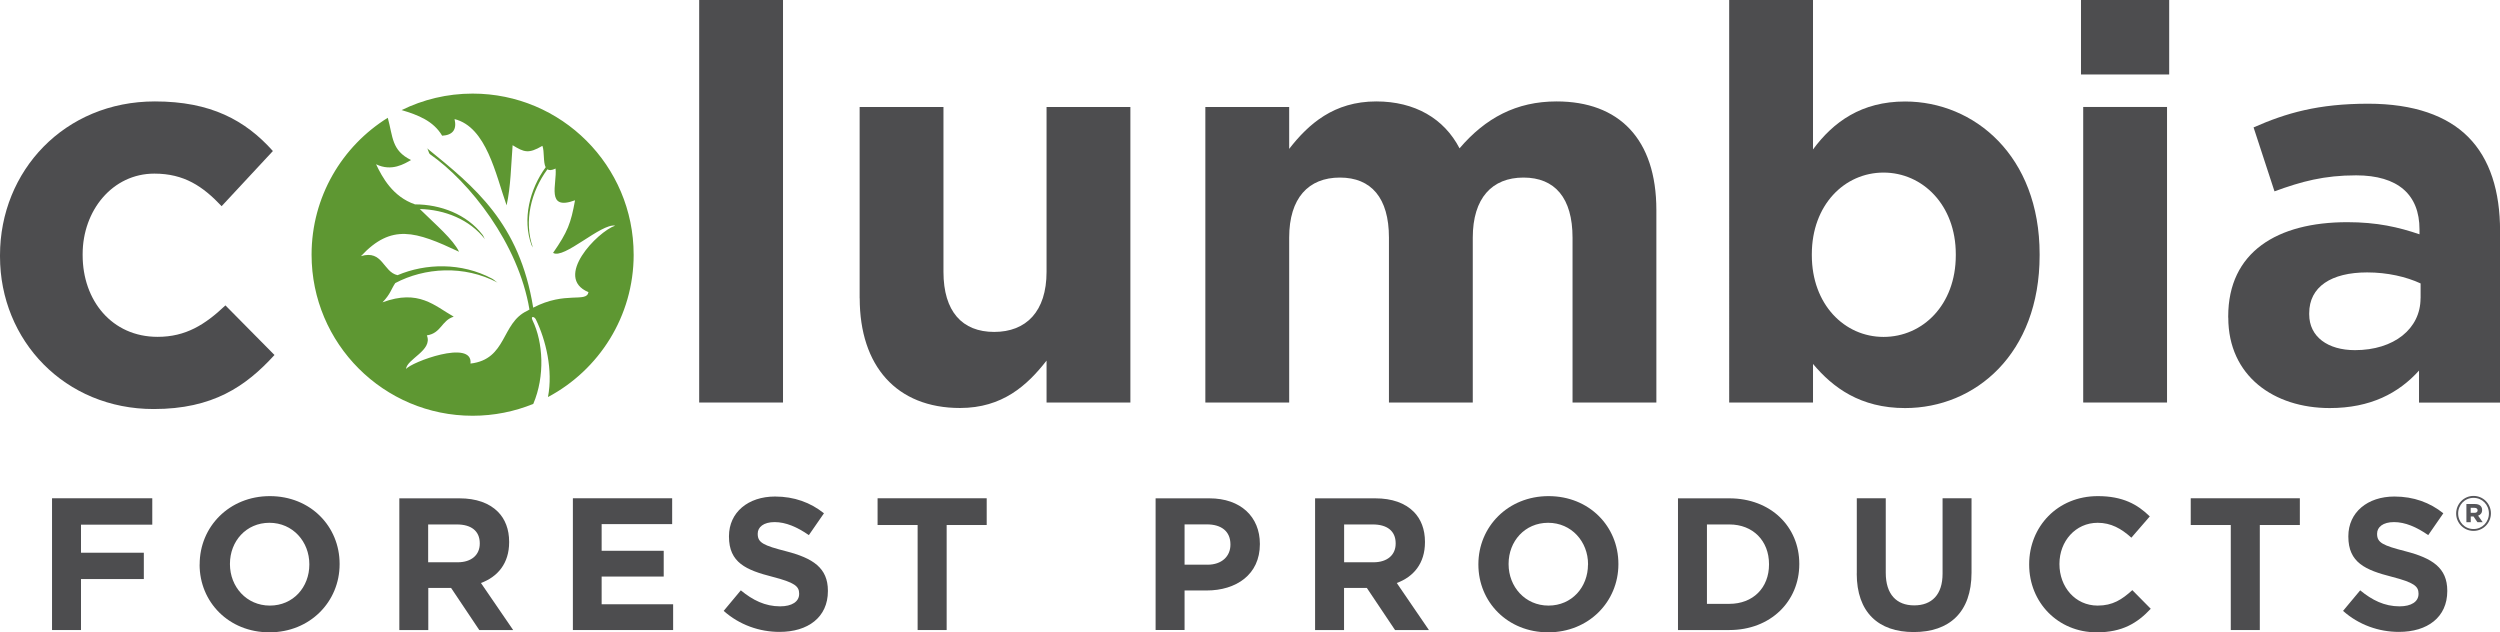
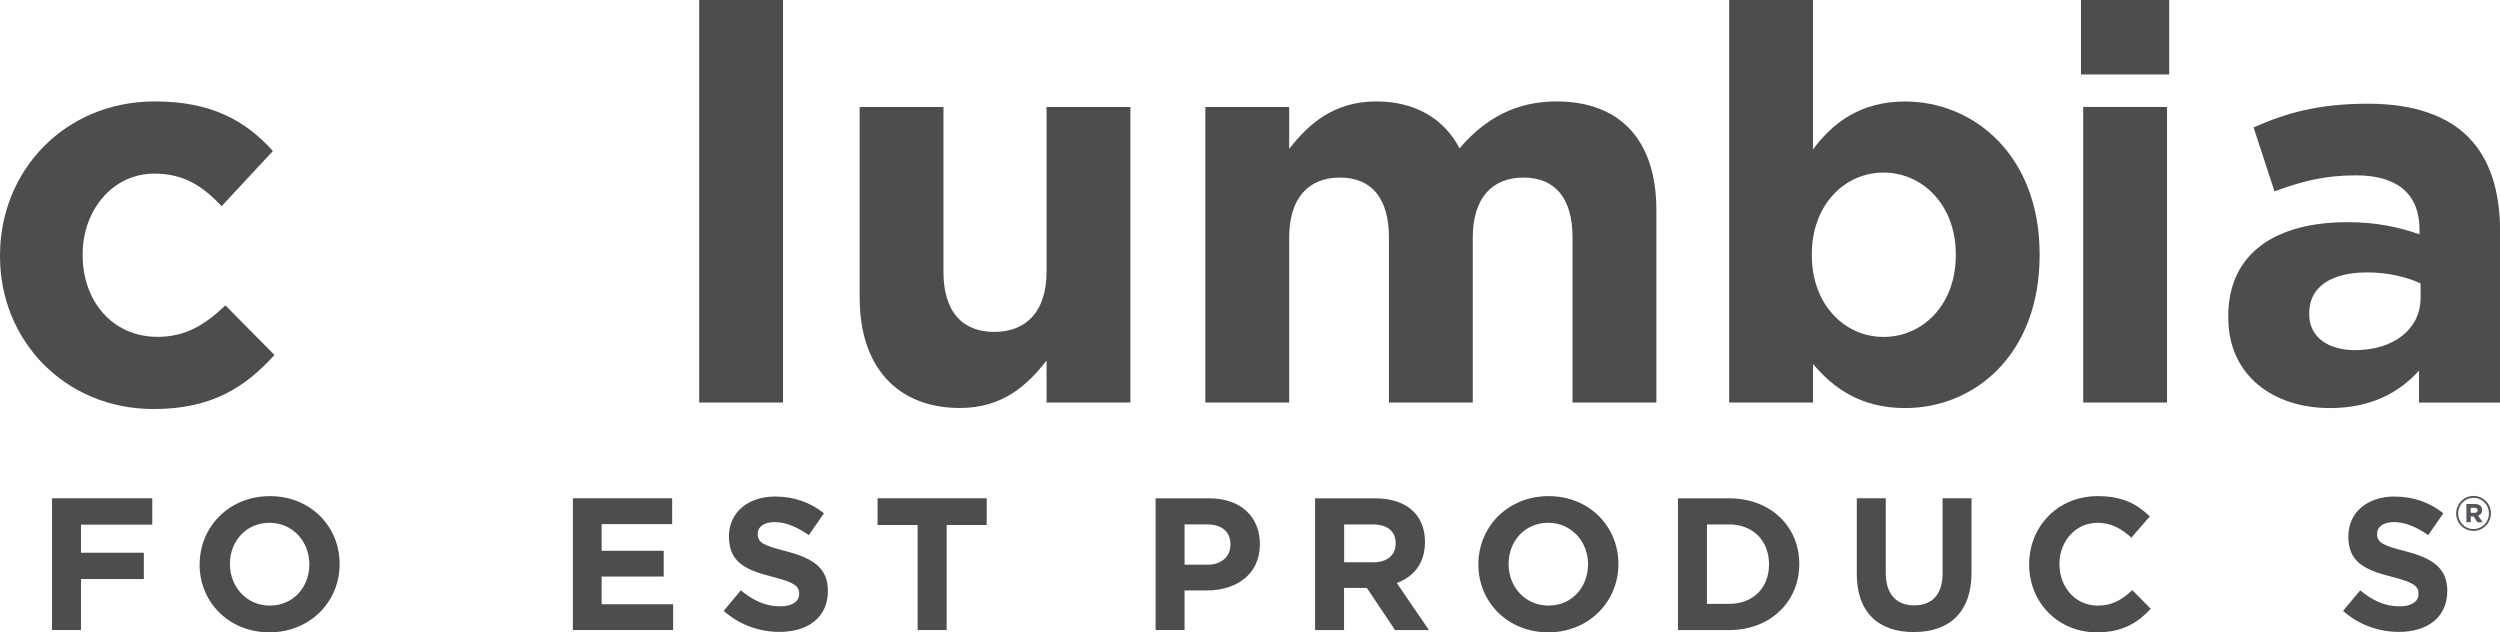
<svg xmlns="http://www.w3.org/2000/svg" id="Layer_1" data-name="Layer 1" viewBox="0 0 360.85 91.27">
  <defs>
    <style>
      .cls-1 {
        fill: none;
      }

      .cls-2 {
        fill: #56565a;
      }

      .cls-3 {
        fill: #4d4d4f;
      }

      .cls-4 {
        fill: #5e9732;
      }
    </style>
  </defs>
  <polygon class="cls-3" points="7.51 71.92 21.98 71.92 21.98 75.73 11.69 75.73 11.69 79.78 20.76 79.78 20.76 83.58 11.69 83.58 11.69 90.94 7.51 90.94 7.51 71.92" />
  <path class="cls-3" d="M28.82,81.49v-.05c0-5.4,4.26-9.83,10.13-9.83s10.07,4.37,10.07,9.78v.05c0,5.4-4.26,9.83-10.13,9.83s-10.08-4.37-10.08-9.78M44.65,81.49v-.05c0-3.26-2.39-5.98-5.76-5.98s-5.7,2.67-5.7,5.92v.05c0,3.26,2.39,5.98,5.76,5.98s5.7-2.66,5.7-5.92" />
-   <path class="cls-3" d="M57.63,71.93h8.69c2.41,0,4.29.68,5.54,1.93,1.06,1.06,1.63,2.55,1.63,4.35v.05c0,3.07-1.66,5-4.07,5.89l4.65,6.79h-4.89l-4.07-6.08h-3.29v6.08h-4.18v-19.01ZM66.05,81.16c2.03,0,3.2-1.09,3.2-2.69v-.05c0-1.79-1.25-2.72-3.29-2.72h-4.16v5.46h4.24Z" />
  <polygon class="cls-3" points="82.69 71.92 97.02 71.92 97.02 75.65 86.84 75.65 86.84 79.5 95.8 79.5 95.8 83.22 86.84 83.22 86.84 87.22 97.16 87.22 97.16 90.94 82.69 90.94 82.69 71.92" />
  <path class="cls-3" d="M104.46,88.17l2.47-2.96c1.71,1.41,3.5,2.31,5.67,2.31,1.71,0,2.75-.68,2.75-1.79v-.05c0-1.06-.66-1.6-3.83-2.42-3.83-.98-6.3-2.04-6.3-5.81v-.05c0-3.45,2.77-5.73,6.65-5.73,2.77,0,5.13.87,7.06,2.42l-2.18,3.15c-1.68-1.17-3.34-1.88-4.94-1.88s-2.44.73-2.44,1.66v.05c0,1.26.82,1.66,4.1,2.5,3.86,1,6.03,2.39,6.03,5.7v.05c0,3.78-2.88,5.89-6.98,5.89-2.88,0-5.79-1-8.07-3.04" />
  <polygon class="cls-3" points="132.45 75.78 126.67 75.78 126.67 71.92 142.42 71.92 142.42 75.78 136.64 75.78 136.64 90.94 132.45 90.94 132.45 75.78" />
  <path class="cls-3" d="M166.8,71.93h7.77c4.53,0,7.28,2.69,7.28,6.57v.05c0,4.4-3.43,6.68-7.69,6.68h-3.18v5.7h-4.18v-19.01ZM174.29,81.51c2.09,0,3.31-1.24,3.31-2.88v-.06c0-1.87-1.3-2.88-3.39-2.88h-3.23v5.81h3.31Z" />
  <path class="cls-3" d="M189.82,71.93h8.69c2.42,0,4.29.68,5.54,1.93,1.06,1.06,1.63,2.55,1.63,4.35v.05c0,3.07-1.65,5-4.07,5.89l4.64,6.79h-4.89l-4.07-6.08h-3.29v6.08h-4.18v-19.01ZM198.24,81.16c2.04,0,3.21-1.09,3.21-2.69v-.05c0-1.79-1.25-2.72-3.29-2.72h-4.15v5.46h4.24Z" />
  <path class="cls-3" d="M213.39,81.49v-.05c0-5.4,4.26-9.83,10.13-9.83s10.08,4.37,10.08,9.78v.05c0,5.4-4.27,9.83-10.13,9.83s-10.08-4.37-10.08-9.78M229.22,81.49v-.05c0-3.26-2.39-5.98-5.76-5.98s-5.71,2.67-5.71,5.92v.05c0,3.26,2.39,5.98,5.76,5.98s5.7-2.66,5.7-5.92" />
  <path class="cls-3" d="M242.2,71.93h7.41c5.98,0,10.1,4.1,10.1,9.45v.05c0,5.35-4.12,9.51-10.1,9.51h-7.41v-19.01ZM249.61,87.16c3.42,0,5.73-2.31,5.73-5.68v-.05c0-3.37-2.31-5.73-5.73-5.73h-3.23v11.46h3.23Z" />
  <path class="cls-3" d="M268.01,82.79v-10.87h4.18v10.76c0,3.1,1.55,4.7,4.1,4.7s4.1-1.55,4.1-4.57v-10.89h4.18v10.73c0,5.76-3.23,8.58-8.34,8.58s-8.23-2.85-8.23-8.45" />
  <path class="cls-3" d="M292.89,81.49v-.05c0-5.4,4.07-9.83,9.91-9.83,3.59,0,5.73,1.19,7.5,2.93l-2.66,3.07c-1.46-1.33-2.96-2.15-4.86-2.15-3.21,0-5.52,2.67-5.52,5.92v.05c0,3.26,2.25,5.98,5.52,5.98,2.17,0,3.5-.87,5-2.23l2.66,2.69c-1.96,2.09-4.13,3.4-7.8,3.4-5.6,0-9.75-4.32-9.75-9.78" />
-   <polygon class="cls-3" points="321.99 75.78 316.21 75.78 316.21 71.92 331.96 71.92 331.96 75.78 326.18 75.78 326.18 90.94 321.99 90.94 321.99 75.78" />
  <path class="cls-3" d="M338.2,88.17l2.47-2.96c1.71,1.41,3.5,2.31,5.68,2.31,1.71,0,2.74-.68,2.74-1.79v-.05c0-1.06-.66-1.6-3.83-2.42-3.83-.98-6.3-2.04-6.3-5.81v-.05c0-3.45,2.77-5.73,6.65-5.73,2.77,0,5.13.87,7.06,2.42l-2.18,3.15c-1.68-1.17-3.34-1.88-4.94-1.88s-2.44.73-2.44,1.66v.05c0,1.26.82,1.66,4.1,2.5,3.86,1,6.03,2.39,6.03,5.7v.05c0,3.78-2.87,5.89-6.98,5.89-2.88,0-5.79-1-8.07-3.04" />
  <path class="cls-3" d="M0,37.01v-.16C0,24.67,9.31,14.64,22.36,14.64c8.04,0,13.05,2.71,17.03,7.16l-7.4,7.96c-2.71-2.87-5.41-4.7-9.71-4.7-6.05,0-10.35,5.33-10.35,11.62v.16c0,6.53,4.22,11.78,10.82,11.78,4.06,0,6.84-1.75,9.79-4.54l7.08,7.16c-4.14,4.54-8.91,7.8-17.43,7.8C9.39,59.05,0,49.18,0,37.01" />
  <rect class="cls-3" x="100.92" y="0" width="12.1" height="58.1" />
  <path class="cls-3" d="M124.08,43.06V15.44h12.1v23.8c0,5.73,2.71,8.67,7.32,8.67s7.56-2.94,7.56-8.67V15.44h12.1v42.66h-12.1v-6.05c-2.79,3.58-6.37,6.84-12.49,6.84-9.15,0-14.48-6.05-14.48-15.84" />
  <path class="cls-3" d="M173.98,15.44h12.1v6.05c2.78-3.58,6.45-6.85,12.57-6.85,5.57,0,9.79,2.47,12.02,6.77,3.74-4.38,8.2-6.77,14.01-6.77,9,0,14.4,5.41,14.4,15.68v27.78h-12.1v-23.8c0-5.73-2.55-8.67-7.08-8.67s-7.32,2.95-7.32,8.67v23.8h-12.1v-23.8c0-5.73-2.55-8.67-7.08-8.67s-7.32,2.95-7.32,8.67v23.8h-12.1V15.44Z" />
  <path class="cls-3" d="M261.69,52.53v5.57h-12.1V0h12.1v21.57c2.94-3.98,7-6.92,13.29-6.92,9.95,0,19.42,7.8,19.42,22.04v.16c0,14.25-9.31,22.05-19.42,22.05-6.45,0-10.42-2.95-13.29-6.37M282.3,36.85v-.16c0-7.08-4.78-11.78-10.43-11.78s-10.35,4.69-10.35,11.78v.16c0,7.08,4.7,11.78,10.35,11.78s10.43-4.62,10.43-11.78" />
  <path class="cls-3" d="M300.37,0h12.73v10.75h-12.73V0ZM300.69,15.44h12.1v42.66h-12.1V15.44Z" />
  <path class="cls-3" d="M321.62,45.84v-.16c0-9.31,7.08-13.61,17.19-13.61,4.3,0,7.4.72,10.42,1.75v-.71c0-5.01-3.1-7.8-9.15-7.8-4.62,0-7.88.88-11.78,2.31l-3.02-9.23c4.69-2.07,9.31-3.42,16.55-3.42,6.61,0,11.38,1.75,14.41,4.78,3.18,3.18,4.62,7.88,4.62,13.61v24.75h-11.7v-4.62c-2.94,3.26-7,5.41-12.89,5.41-8.04,0-14.64-4.62-14.64-13.05M349.39,43.06v-2.15c-2.07-.96-4.78-1.59-7.72-1.59-5.17,0-8.36,2.07-8.36,5.89v.16c0,3.26,2.71,5.17,6.6,5.17,5.65,0,9.47-3.1,9.47-7.48" />
-   <path class="cls-4" d="M91.46,36.75c0-12.84-10.41-23.24-23.24-23.24-3.68,0-7.16.86-10.25,2.38,2.35.7,4.58,1.55,5.85,3.7,1.54-.09,2.14-.9,1.79-2.4,4.61,1.16,5.93,7.97,7.51,12.45.6-2.66.64-5.75.87-8.68,1.66,1.02,2.29,1.27,4.3.09.31.81.09,2.36.47,3.09-2.31,3.19-3.39,7.46-2.05,11.22.05.13.16.24.21.37-1.35-3.79-.26-8.09,2.09-11.29.25.17.61.16,1.18-.11.24,2.2-1.47,6.16,2.81,4.58-.6,3.32-1.06,4.55-3.17,7.59,1.55.98,6.94-4.29,8.96-3.93-2.57.89-8.95,7.48-3.85,9.6-.28,1.58-3.31-.2-7.98,2.24-1.98-12.22-8.42-17.4-15.36-23.04.25.2.23.73.49.91,5.67,3.96,12.74,12.86,14.33,22.4-.12.06-.23.13-.35.2-3.75,1.76-2.87,6.98-8.16,7.6.39-3.58-8.67-.17-9.31.8.1-1.47,3.91-2.7,3.01-4.87,2.08-.31,2.11-2.16,3.88-2.7-2.77-1.57-5.05-4.01-10.28-2.07,1.18-1.24,1.22-1.86,1.84-2.78,4.21-2.23,9.93-2.64,14.78-.06-.29-.16-.53-.44-.82-.59-4.43-2.35-9.57-2.21-13.63-.49-2.1-.46-2.12-3.7-5.28-2.75,4.41-4.73,7.87-3.59,14.16-.63-.88-1.81-3.31-3.85-5.67-6.17,3.59.08,7.22,1.51,9.42,4.38-.15-.2-.21-.47-.37-.67-2.27-2.95-6.05-4.38-9.74-4.38-3.23-1.11-4.73-3.92-5.62-5.79,2.26,1.1,4.1-.08,5.05-.61-2.82-1.39-2.6-3.31-3.36-6.1-6.6,4.1-11,11.41-11,19.76,0,12.84,10.41,23.25,23.24,23.25,3.1,0,6.06-.61,8.76-1.71,1.71-4.01,1.43-8.9-.1-12.05-.33-.68.25-.59.47-.15,1.45,2.99,2.5,7.33,1.75,11.21,7.35-3.9,12.37-11.64,12.37-20.55Z" />
  <path class="cls-1" d="M77.34,46.09c-.21-.44-.8-.53-.47.15,1.53,3.14,1.81,8.03.1,12.05.73-.3,1.43-.62,2.12-.99.75-3.88-.3-8.21-1.75-11.21Z" />
  <path class="cls-2" d="M354.52,74.12h0c0-1.39,1.11-2.54,2.51-2.54s2.51,1.14,2.51,2.51h0c0,1.39-1.11,2.54-2.51,2.54s-2.51-1.14-2.51-2.51ZM359.25,74.11h0c0-1.24-.95-2.25-2.22-2.25s-2.22,1.02-2.22,2.25h0c0,1.24.95,2.25,2.22,2.25s2.22-1.02,2.22-2.25ZM355.99,72.75h1.23c.61,0,1.05.27,1.05.87,0,.42-.23.69-.58.81l.66.94h-.76l-.56-.82h-.4v.82h-.63v-2.61ZM357.17,74.02c.29,0,.45-.14.45-.36,0-.23-.17-.36-.45-.36h-.55v.72h.55Z" />
</svg>